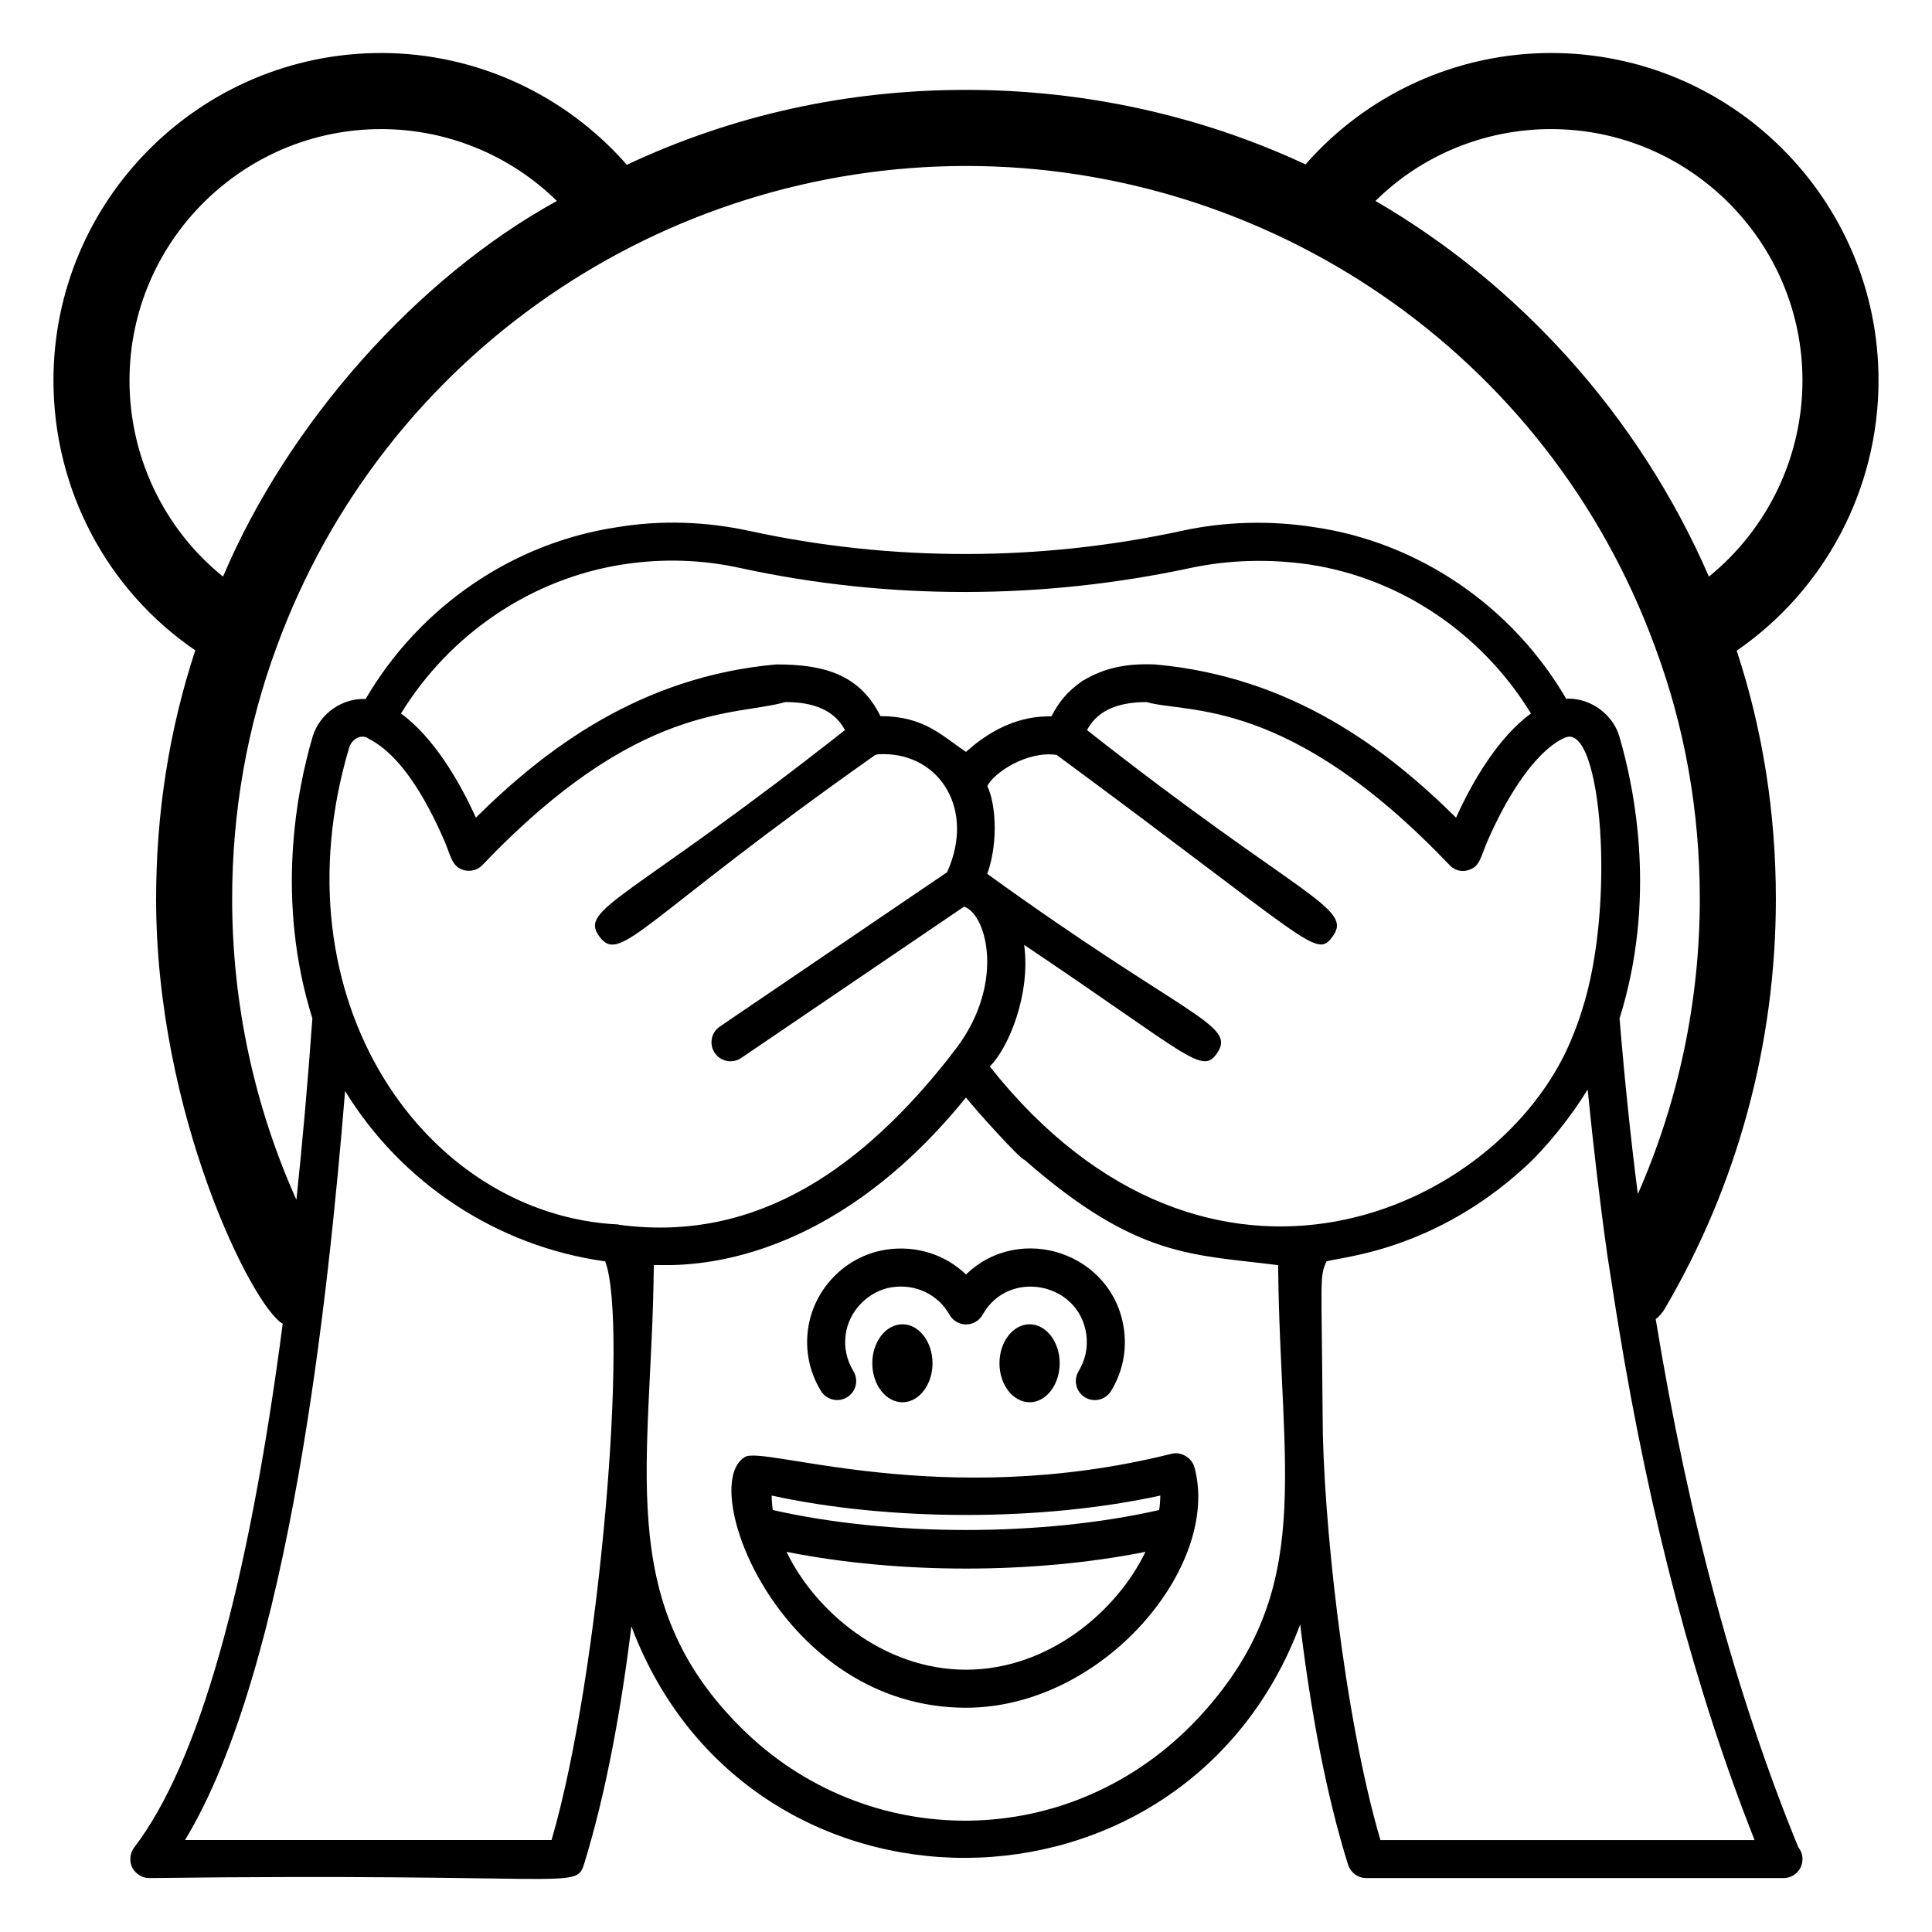
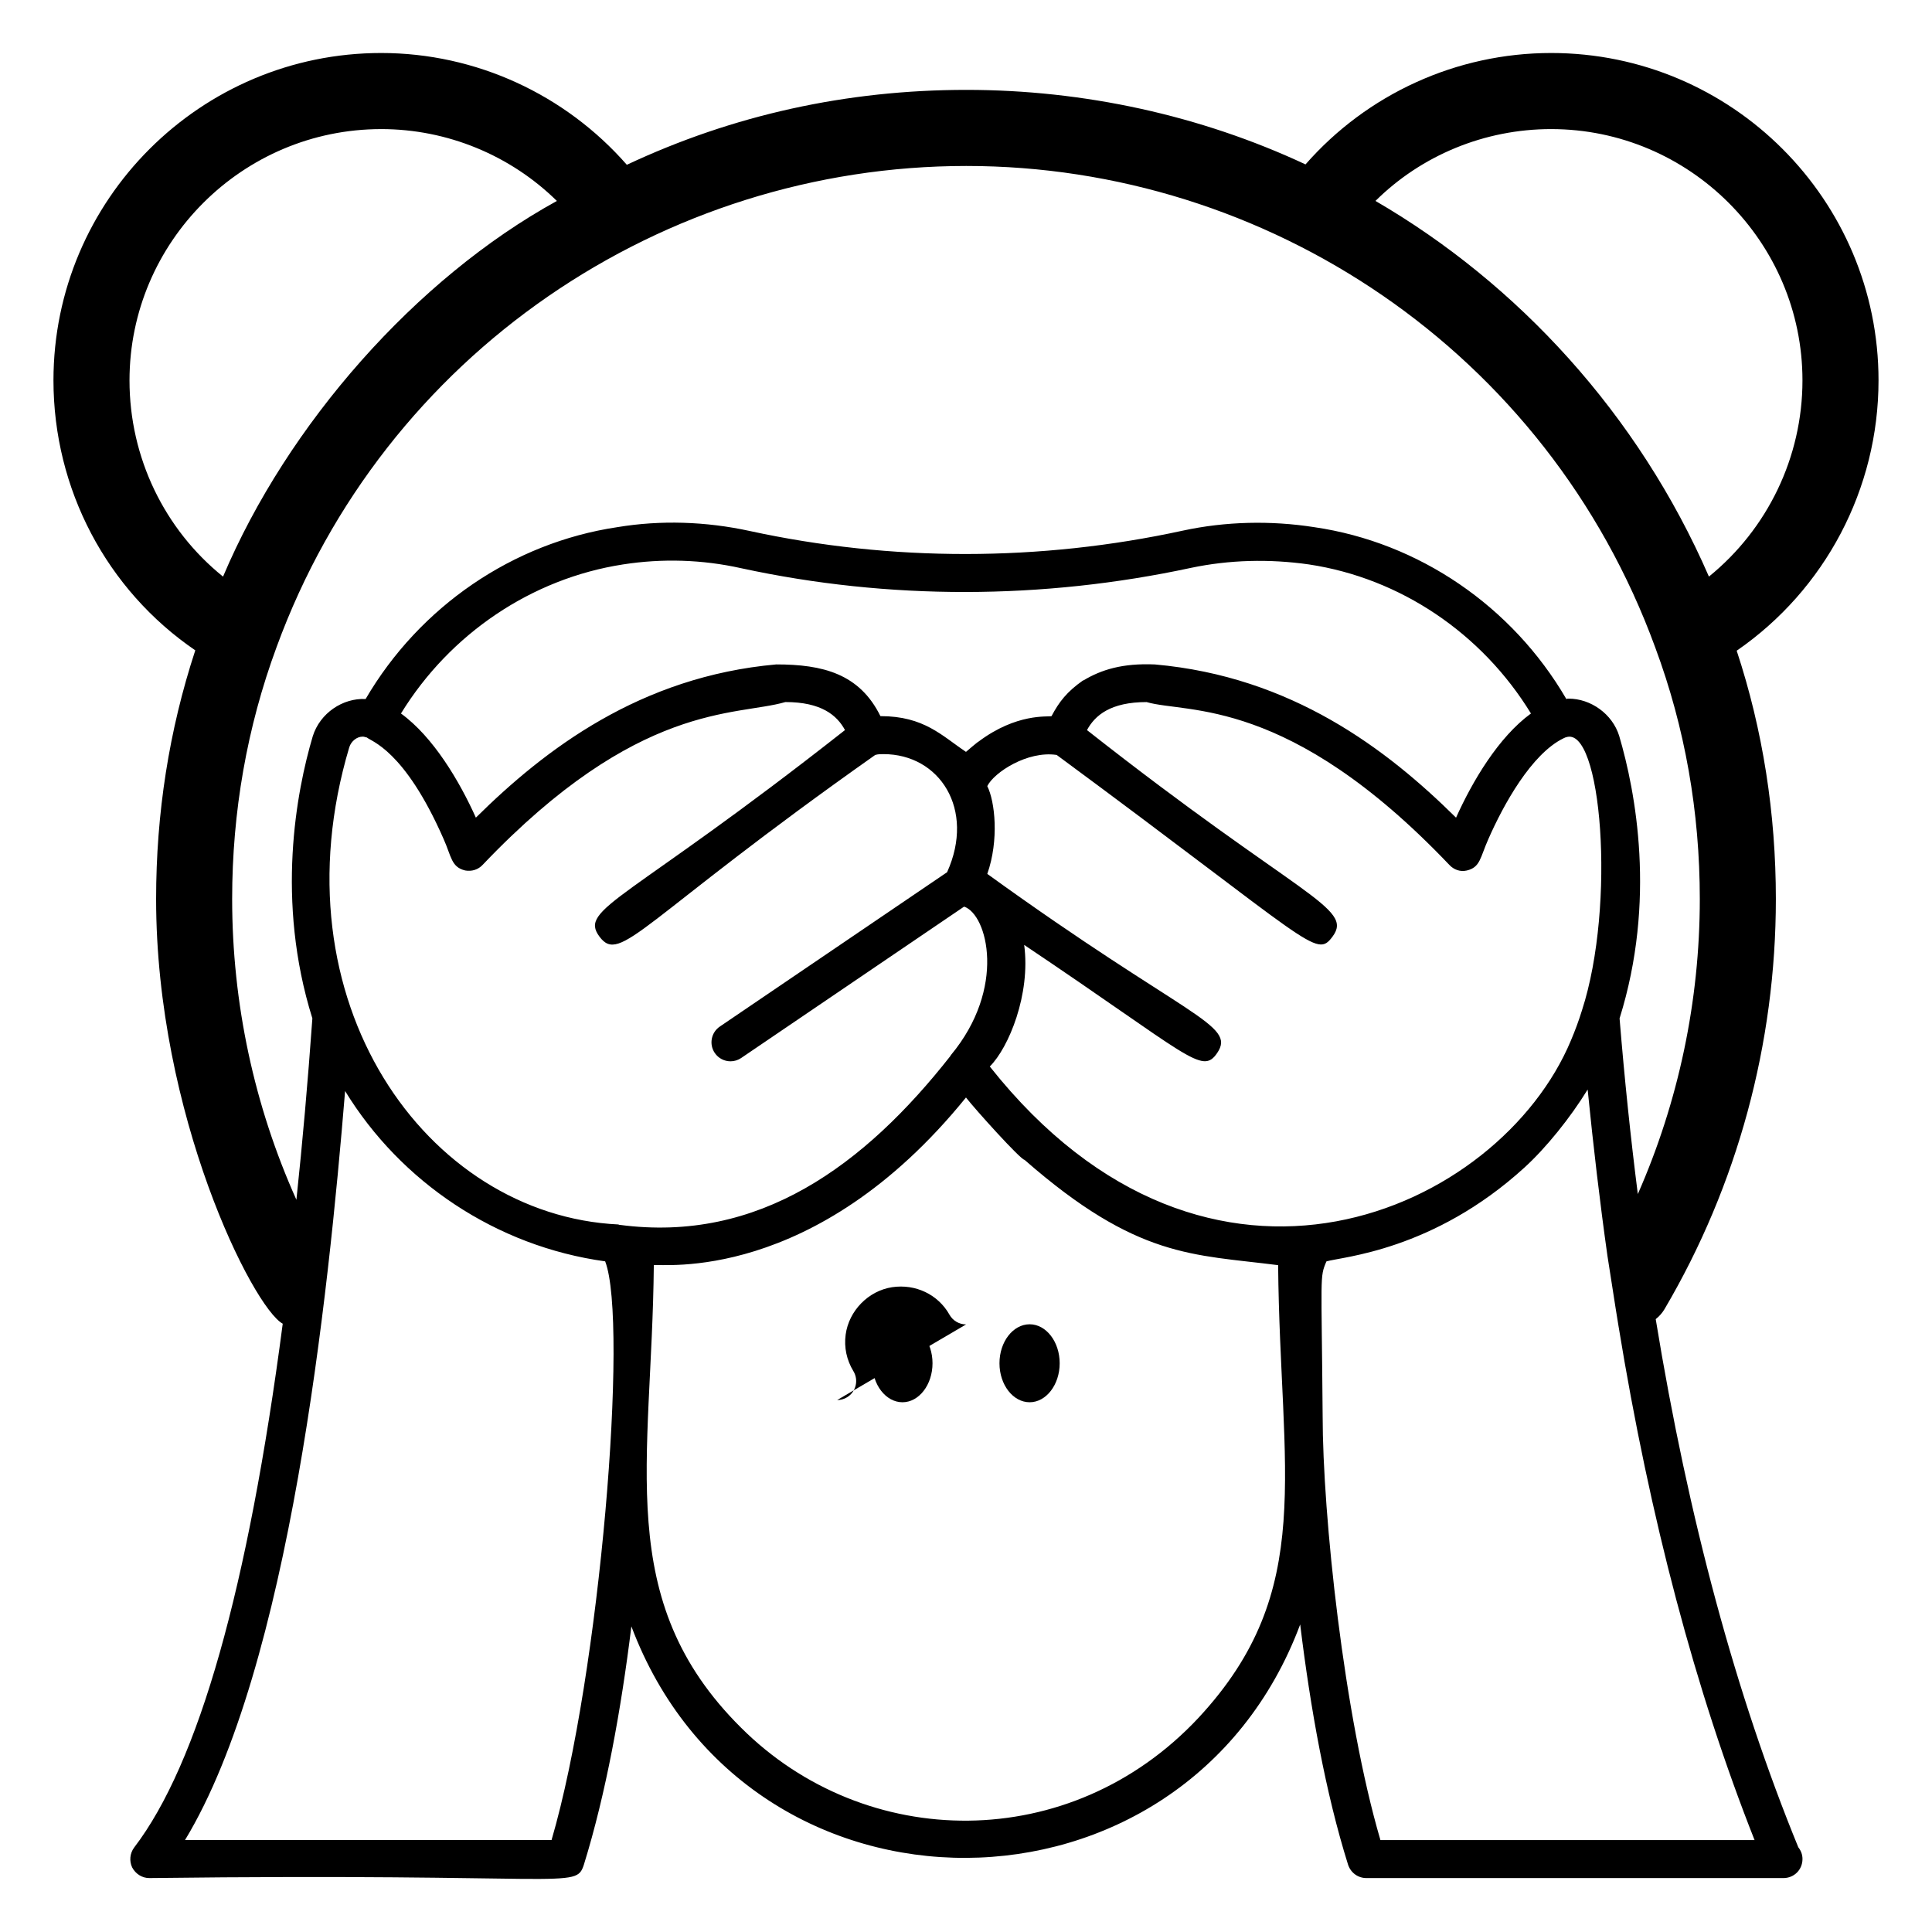
<svg xmlns="http://www.w3.org/2000/svg" fill="#000000" width="800px" height="800px" version="1.1" viewBox="144 144 512 512">
  <g>
    <path d="m408.87 505.28c0 5.688 3.582 10.332 8 10.332 4.375 0 7.957-4.644 7.957-10.332s-3.582-10.332-7.957-10.332c-4.418 0-8 4.641-8 10.332z" />
    <path d="m375.17 505.28c0 5.688 3.582 10.332 8 10.332 4.375 0 7.957-4.644 7.957-10.332s-3.582-10.332-7.957-10.332c-4.418 0-8 4.641-8 10.332z" />
-     <path d="m365.86 515.03c0.891 0 1.797-0.238 2.613-0.734 2.375-1.441 3.133-4.543 1.688-6.922-1.797-2.957-2.512-6.312-2.051-9.691 0.852-6.328 6.027-11.609 12.309-12.562 6.191-0.926 12.191 1.918 15.203 7.289 0.891 1.59 2.574 2.574 4.398 2.574h0.004c1.824-0.004 3.508-0.992 4.394-2.586 6.781-12.195 25.559-8.648 27.465 5.246 0.465 3.398-0.238 6.769-2.043 9.738-1.445 2.383-0.688 5.477 1.688 6.922 2.387 1.453 5.477 0.688 6.922-1.688 3.019-4.973 4.203-10.625 3.41-16.344-2.754-20.117-27.426-28.469-41.859-14.52-5.457-5.266-13.164-7.769-21.086-6.598-10.785 1.633-19.332 10.344-20.793 21.18-0.762 5.691 0.422 11.316 3.43 16.27 0.945 1.562 2.606 2.426 4.309 2.426z" />
+     <path d="m365.86 515.03c0.891 0 1.797-0.238 2.613-0.734 2.375-1.441 3.133-4.543 1.688-6.922-1.797-2.957-2.512-6.312-2.051-9.691 0.852-6.328 6.027-11.609 12.309-12.562 6.191-0.926 12.191 1.918 15.203 7.289 0.891 1.59 2.574 2.574 4.398 2.574h0.004z" />
    <path d="m195.75 316.35c-6.953 21.16-10.379 43.227-10.379 65.898 0 57.105 25.613 108.18 33.555 112.55-9.168 69.93-22.27 116.48-39.398 138.85-1.109 1.512-1.309 3.527-0.504 5.238 0.906 1.715 2.621 2.82 4.535 2.82 111.95-1.379 112.95 3.137 115.17-3.527 5.844-18.844 9.875-41.109 12.594-63.176 30.938 82.281 146.58 81.496 177.24-0.504 2.719 22.27 6.75 44.738 12.695 63.68 0.707 2.117 2.621 3.527 4.836 3.527h110.34 0.203c2.82 0 5.039-2.215 5.039-5.039 0-1.211-0.402-2.215-1.109-3.125-16.426-40.102-29.121-86.957-37.785-139.96 0.906-0.707 1.715-1.613 2.316-2.621 19.348-32.848 29.523-70.434 29.523-108.72 0-22.57-3.426-44.738-10.379-65.797 23.379-16.121 37.586-42.82 37.586-71.641 0-47.863-38.895-86.758-86.758-86.758-25.09 0-48.77 10.883-65.094 29.523-27.809-13-58.746-19.75-89.879-19.75-31.641 0-61.867 6.648-89.98 19.852-16.324-18.641-40.004-29.625-65.094-29.625-47.863 0-86.855 38.895-86.855 86.758 0.004 28.82 14.109 55.52 37.586 71.543zm94.414 315.28h-97.133c27.75-45.781 38-144.39 42.422-198.5 14.727 24.09 40.023 41.164 68.922 45.141 6.231 16.105-1.324 109.4-14.211 153.36zm18.035-163.03c-0.102 0-0.203 0-0.301-0.102-50.949-2.43-91.406-59.238-71.34-126.46 0.504-1.613 2.016-2.82 3.527-2.82 0.402 0 0.605 0.102 1.008 0.203h0.102c1.008 1.008 9.941 3.144 20.355 26.902 2.086 4.633 2 7.481 5.742 8.363 1.711 0.301 3.426-0.203 4.633-1.512 41.258-43.336 67.078-39.297 80.207-43.125 9.547 0 13.676 3.508 15.797 7.426-57.77 45.453-70.664 47.223-65.066 54.738 5.602 7.523 10.891-4.262 73.09-48.152 0.02 0 0.039-0.008 0.059-0.008 0.707-0.203 1.41-0.203 2.117-0.203 14.895 0 24.375 14.637 16.863 31.293l-60.234 40.906c-2.301 1.566-2.902 4.695-1.34 6.996 0.973 1.438 2.559 2.211 4.172 2.211 0.973 0 1.957-0.281 2.824-0.871l59.078-40.121c6.199 2.082 11.293 21.598-3.535 39.395 0 0.102-0.102 0.102-0.102 0.203-22.793 29.008-50.805 49.637-87.656 44.734zm-57.938-135.52c13-21.16 34.66-35.77 58.844-39.5 10.379-1.613 20.957-1.309 31.336 1.008 39.094 8.465 79.805 8.363 119.2-0.102 10.078-2.117 20.656-2.418 31.234-0.906 24.184 3.629 45.848 18.238 58.844 39.5-8.605 6.262-15.5 17.941-19.852 27.609-18.34-18.137-43.527-37.383-79.805-40.605-8.598-0.371-14.219 1.398-18.941 4.231h-0.102c-4.301 3.016-6.359 5.695-8.355 9.469-1.031 0.266-9.211-0.852-19.348 6.75-0.141 0-3.207 2.602-3.324 2.719-6.406-4.281-11.09-9.473-22.672-9.473-5.555-11.273-15.324-13.703-27.609-13.703-36.074 3.223-61.262 22.469-79.602 40.605-4.352-9.664-11.25-21.348-19.852-27.602zm211.4 266.11c-33.965 36.359-88.363 35.574-121.32 2.621-34.016-33.805-23.559-70.332-23.074-122.53 1.684-0.5 42.453 5.266 82.727-44.434 2.438 3.156 14.504 16.523 15.516 16.523 29.934 26.199 44.625 25.008 67.207 27.91 0.492 55.051 10.305 86.117-21.059 119.91zm-55.316-172.5v-0.102c4.945-4.934 10.828-19.078 9.07-32.18 43.801 29.379 47.102 34.613 51.148 28.645 5.18-7.621-8.133-9.312-60.922-47.461 3.148-8.992 2.043-19.176-0.004-23.27 1.828-3.656 10.656-9.395 18.34-8.262 0.02 0 0.035 0.008 0.055 0.008 67.949 50.137 68.684 54.055 73.094 48.152 5.742-7.715-8.609-10.316-65.066-54.738 2.121-3.918 6.25-7.426 15.797-7.426 10.707 3.125 37.543-1.684 80.207 43.125 1.211 1.312 2.922 1.918 4.637 1.516 3.637-0.855 3.535-3.453 5.742-8.363 3.93-8.969 11.387-22.57 19.949-26.703 0.203-0.102 0.301-0.102 0.402-0.203h0.102c9.492-3.691 13.418 44.41 4.332 72.348-0.805 2.621-1.812 5.34-2.922 7.961-18.848 45.121-95.758 80.391-153.96 6.953zm202.63 204.95h-99.148c-9.676-32.879-15.316-86.191-15.316-112.55-0.285-37.477-0.832-36.52 1.008-40.809 4.086-1.219 28.281-2.785 52.496-24.887 5.644-5.141 12.09-13.098 16.727-20.656 1.512 15.113 3.223 29.727 5.238 44.031 1.008 6.246 1.914 12.496 2.922 18.539 8.363 51.289 20.453 96.836 36.074 136.33zm-53.91-453.43c36.68 0 66.605 29.926 66.605 66.602 0 20.355-9.27 39.398-24.789 51.992-18.754-43.113-50.715-77.672-88.367-99.555 12.191-12.086 28.918-19.039 46.551-19.039zm-154.97 9.773c79.535 0 153.88 49.062 182.58 127.66 7.859 21.16 11.789 43.527 11.789 66.605 0 27.004-5.644 53.707-16.426 78.191-1.914-15.012-3.527-30.531-4.836-46.551 9.773-31.234 4.231-60.156-0.102-74.867-1.812-5.844-7.559-9.875-13.402-9.875-0.203 0-0.402 0-0.605 0.102-14.309-24.586-39.094-41.516-66.805-45.543-11.586-1.812-23.578-1.512-34.762 0.906-37.988 8.262-77.285 8.262-114.87 0.102-11.586-2.519-23.578-2.922-35.066-1.008-27.711 4.133-52.395 21.059-66.703 45.543-6.047-0.301-12.09 3.727-14.008 9.875-4.332 14.609-9.875 43.527-0.102 74.766-1.211 16.93-2.621 32.949-4.231 48.062-11.184-24.887-17.027-52.094-17.027-79.703 0-23.074 3.93-45.543 11.789-66.805 28.48-77.82 102.48-127.46 182.78-127.46zm-155.07-9.773c17.531 0 34.258 6.953 46.551 19.043-37.32 20.527-71.375 59.156-88.469 99.555-15.516-12.496-24.789-31.539-24.789-51.992 0.004-36.68 29.93-66.605 66.707-66.605z" />
-     <path d="m454.51 529.26c-61.164 15.293-108.71-2.426-113.16 0.906-12.723 7.629 9.605 66.402 58.645 66.402 36.367 0 67.598-37.539 60.559-63.68-0.734-2.688-3.656-4.231-6.047-3.629zm-54.512 57.23c-22.066 0-40.102-15.719-47.559-31.234 29.766 5.91 65.363 5.91 95.121 0-7.461 15.516-25.496 31.234-47.562 31.234zm51.188-42.32c-31.035 7.055-71.34 7.055-102.38 0-0.242-1.578-0.301-2.707-0.301-3.828 31.336 6.852 71.641 6.852 102.98 0 0 1.145-0.062 2.273-0.301 3.828z" />
  </g>
</svg>